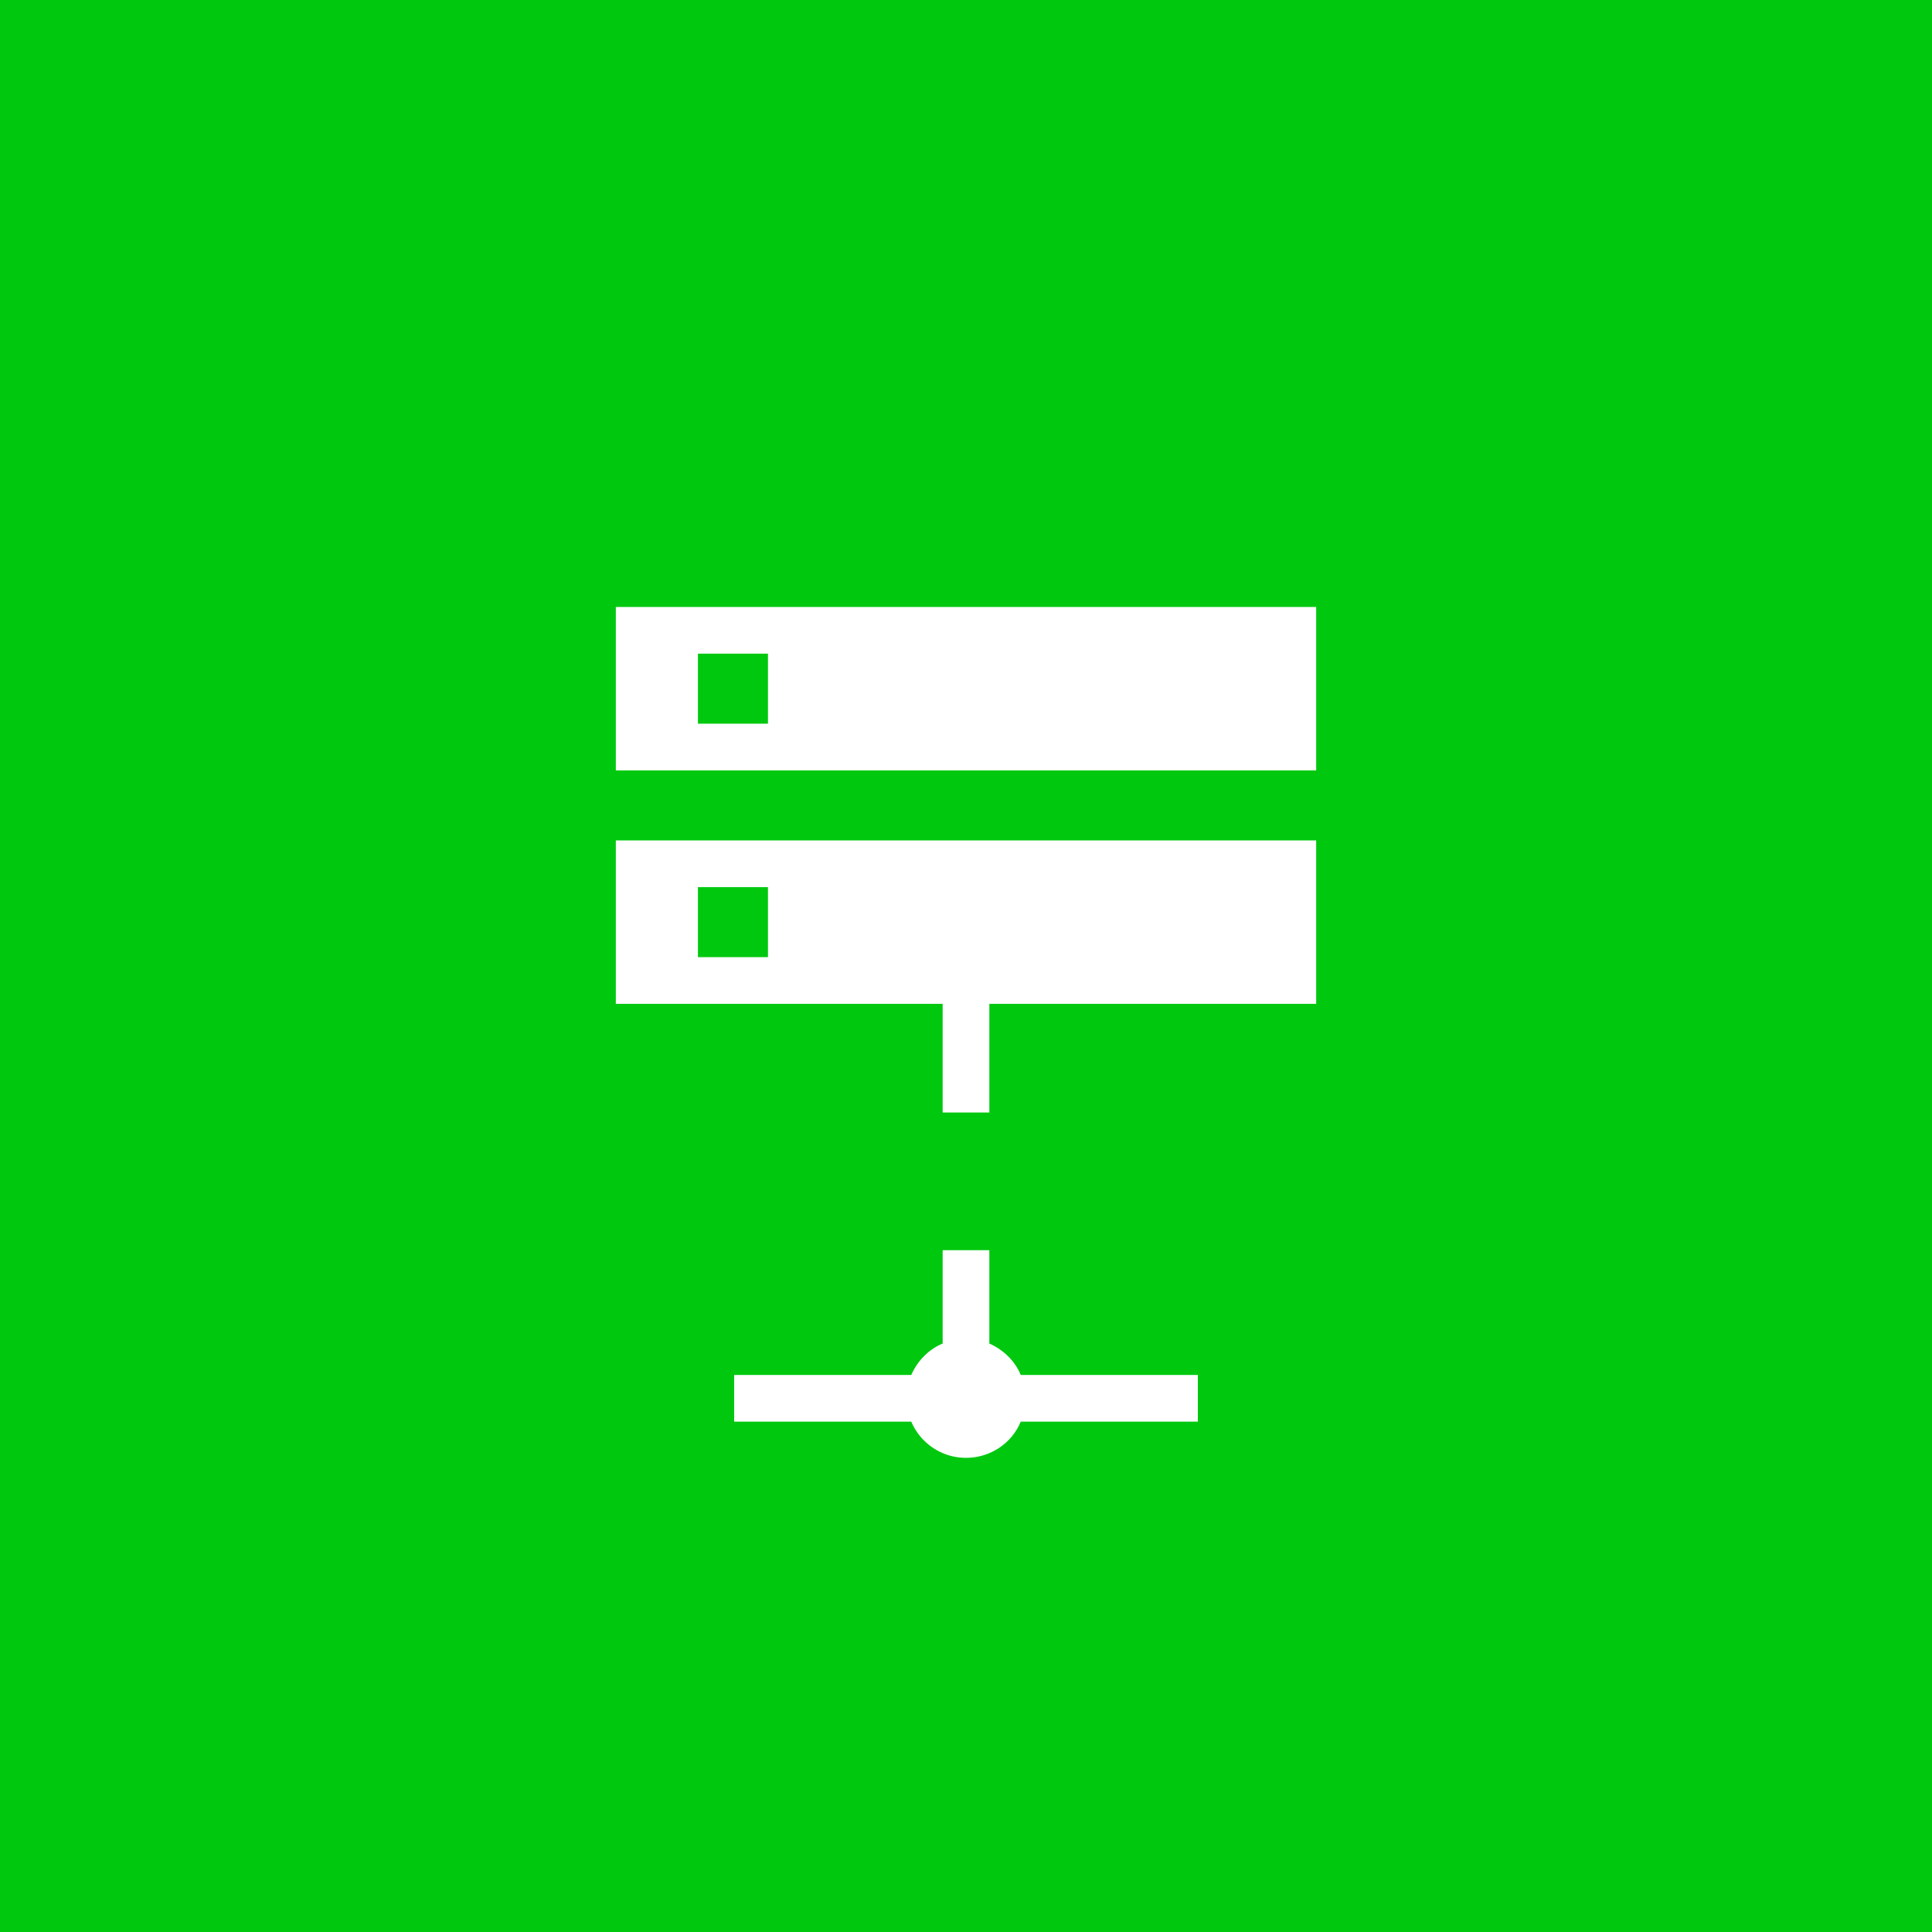
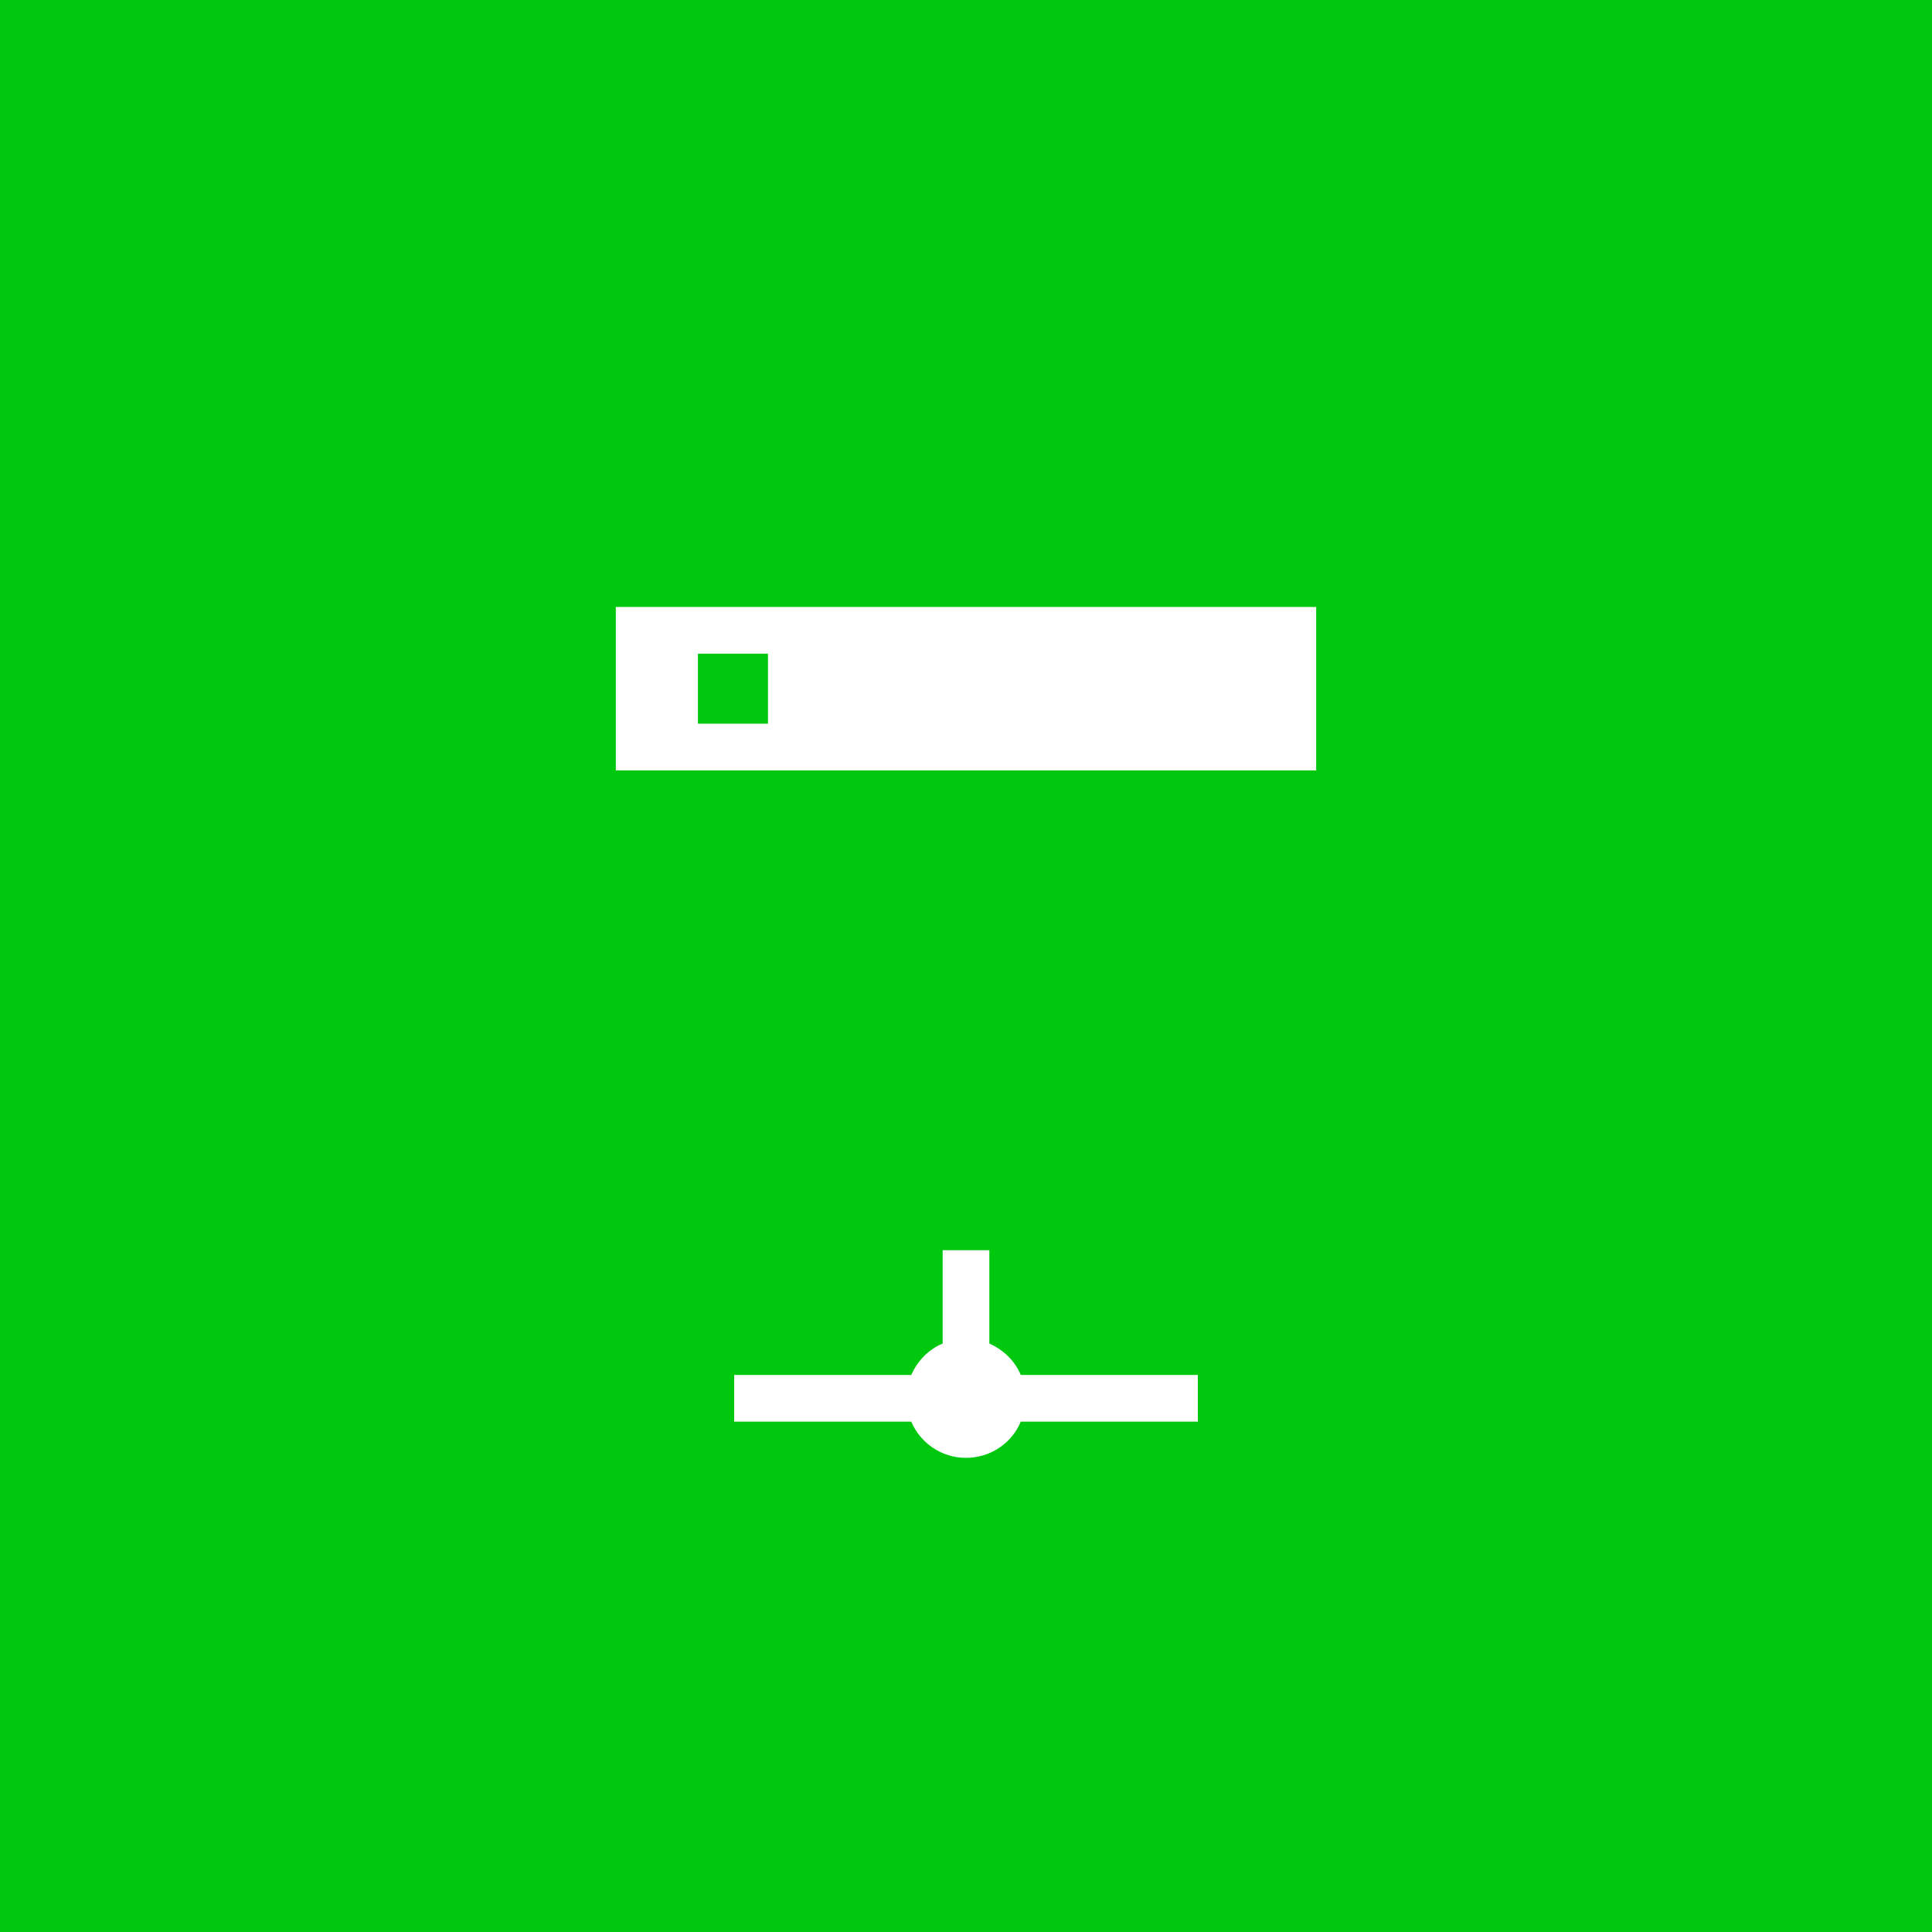
<svg xmlns="http://www.w3.org/2000/svg" width="240" height="240" viewBox="0 0 240 240" fill="none">
  <path d="M240 0H0V240H240V0Z" fill="#00C80F" />
  <path d="M117.1 166.9C115.4 167.6 114 169 113.2 170.8H91.2V176.6H113.2C114.3 179.2 116.9 181.1 120 181.1C123 181.1 125.7 179.3 126.8 176.6H148.8V170.8H126.8C126.1 169.1 124.7 167.7 122.9 166.9V155.3H117.1V166.9Z" fill="white" />
  <path d="M76.5 75.4V95.7H163.5V75.4H76.5ZM95.4 89.9H86.7V81.2H95.4V89.9Z" fill="white" />
-   <path d="M163.5 124.7V104.4H76.5V124.7H117.1V138.2H122.9V124.7H163.5ZM95.4 118.9H86.7V110.2H95.4V118.9Z" fill="white" />
</svg>